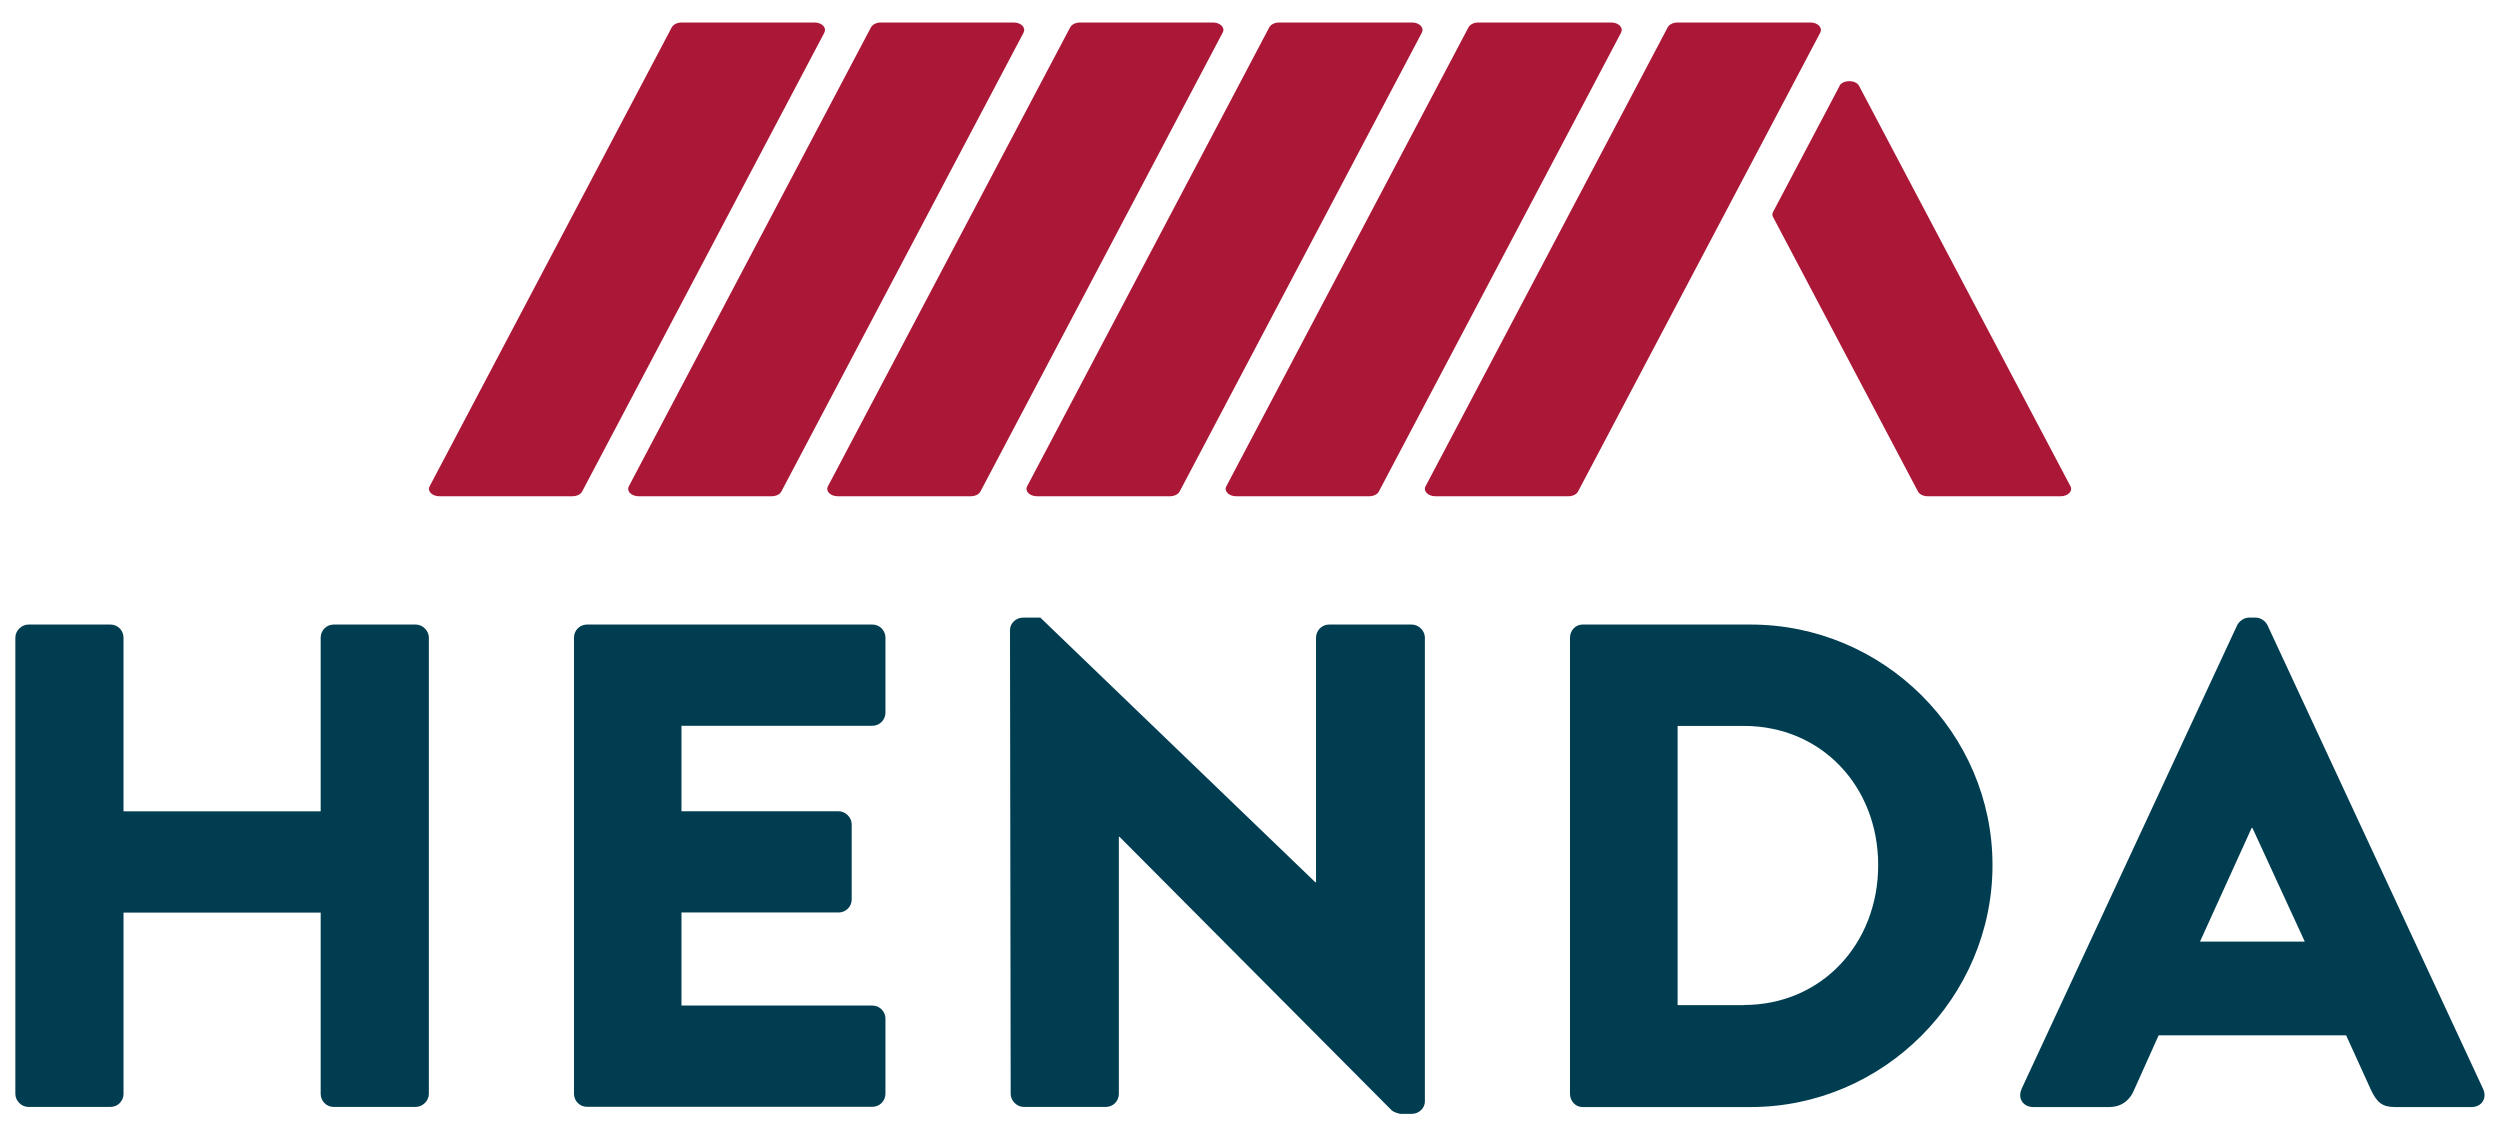
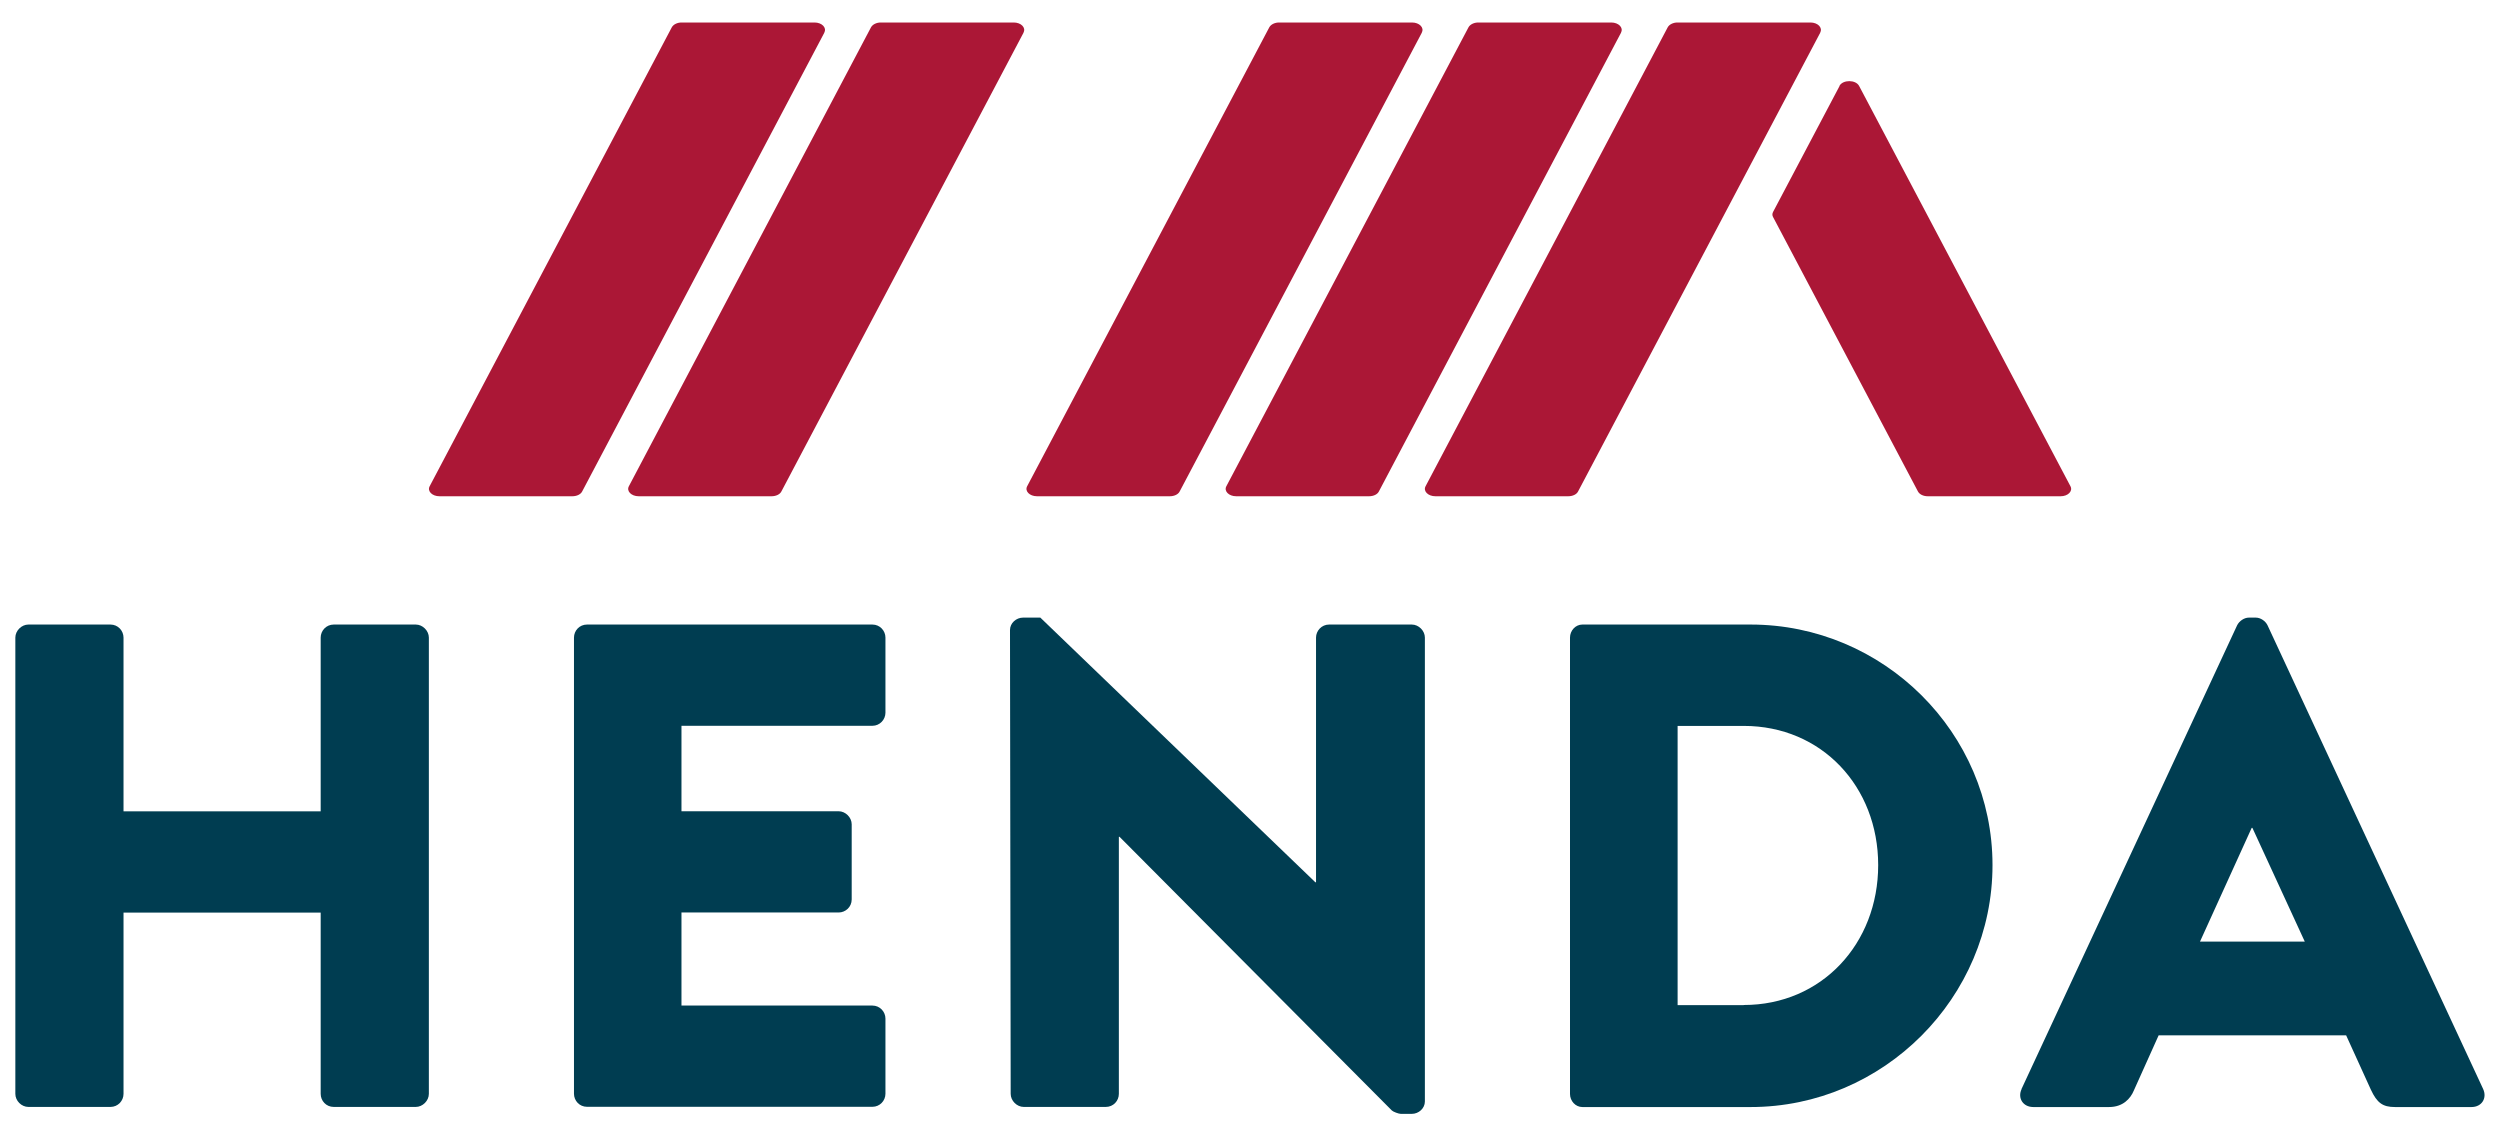
<svg xmlns="http://www.w3.org/2000/svg" id="Lager_1" data-name="Lager 1" viewBox="0 0 220 100">
  <defs>
    <style>
      .cls-1 {
        fill: #ab1736;
      }

      .cls-2 {
        fill: #003d51;
      }
    </style>
  </defs>
  <path class="cls-2" d="M1.35,56.11c0-.61.55-1.15,1.15-1.15h7.22c.67,0,1.15.55,1.15,1.15v15.29h17.35v-15.29c0-.61.49-1.15,1.15-1.15h7.22c.61,0,1.15.55,1.15,1.15v40.15c0,.61-.55,1.15-1.15,1.15h-7.22c-.67,0-1.15-.54-1.15-1.15v-15.95H10.87v15.95c0,.61-.49,1.15-1.15,1.15H2.5c-.61,0-1.15-.54-1.15-1.15v-40.15Z" />
  <path class="cls-2" d="M50.51,56.11c0-.61.48-1.15,1.15-1.15h25.11c.67,0,1.15.55,1.15,1.15v6.61c0,.6-.49,1.15-1.15,1.15h-16.8v7.52h13.83c.61,0,1.15.55,1.15,1.15v6.61c0,.67-.55,1.15-1.15,1.15h-13.83v8.19h16.8c.67,0,1.15.55,1.15,1.15v6.61c0,.61-.49,1.15-1.15,1.15h-25.11c-.67,0-1.15-.54-1.15-1.15v-40.15Z" />
  <path class="cls-2" d="M88.88,55.44c0-.61.55-1.09,1.15-1.09h1.52l24.2,23.29h.06v-21.53c0-.6.49-1.15,1.15-1.15h7.28c.61,0,1.15.55,1.15,1.15v40.82c0,.61-.55,1.09-1.15,1.09h-.97c-.18,0-.67-.18-.79-.3l-23.96-24.08h-.06v22.62c0,.61-.48,1.15-1.15,1.15h-7.22c-.61,0-1.15-.55-1.15-1.15l-.06-40.82Z" />
  <path class="cls-2" d="M153.45,88.44c6.86,0,11.83-5.4,11.83-12.31s-4.97-12.25-11.83-12.25h-5.82v24.57h5.82ZM138.16,56.11c0-.61.48-1.15,1.09-1.15h14.8c11.7,0,21.29,9.52,21.29,21.17s-9.58,21.29-21.29,21.29h-14.8c-.61,0-1.09-.54-1.09-1.15v-40.15Z" />
  <path class="cls-2" d="M202.82,82.86l-4.61-10.01h-.06l-4.55,10.01h9.22ZM177.89,95.84l18.98-40.82c.18-.36.61-.67,1.03-.67h.61c.42,0,.85.3,1.03.67l18.98,40.82c.36.79-.12,1.58-1.03,1.58h-6.73c-1.09,0-1.58-.37-2.12-1.52l-2.18-4.79h-16.5l-2.18,4.85c-.3.73-.97,1.46-2.18,1.46h-6.67c-.91,0-1.4-.79-1.03-1.58" />
  <path class="cls-1" d="M160.19,2.86l-21.32,40.39c-.13.26-.48.42-.86.42h-11.7c-.64,0-1.09-.45-.86-.88L146.76,2.4c.14-.25.48-.42.86-.42h11.7c.64,0,1.09.45.86.88" />
  <path class="cls-1" d="M161.88,7.57l-5.85,11.08c-.08.15-.08.31,0,.45l12.75,24.15c.14.26.48.42.86.42h11.7c.64,0,1.09-.45.86-.88l-18.6-35.23c-.3-.56-1.43-.56-1.73,0" />
  <path class="cls-1" d="M142.66,2.86l-21.32,40.39c-.13.26-.48.42-.86.42h-11.7c-.64,0-1.09-.45-.86-.88L129.23,2.4c.14-.25.48-.42.86-.42h11.7c.64,0,1.09.45.86.88" />
  <path class="cls-1" d="M125.13,2.86l-21.32,40.39c-.13.26-.48.42-.86.42h-11.7c-.64,0-1.09-.45-.86-.88L111.7,2.4c.14-.25.48-.42.86-.42h11.7c.64,0,1.09.45.86.88" />
-   <path class="cls-1" d="M107.6,2.86l-21.32,40.39c-.13.26-.48.42-.86.42h-11.7c-.64,0-1.09-.45-.86-.88L94.18,2.4c.14-.25.48-.42.86-.42h11.7c.64,0,1.09.45.86.88" />
  <path class="cls-1" d="M90.08,2.86l-21.32,40.39c-.13.26-.48.42-.86.42h-11.7c-.64,0-1.09-.45-.86-.88L76.65,2.4c.14-.25.48-.42.86-.42h11.7c.64,0,1.09.45.86.88" />
  <path class="cls-1" d="M72.55,2.86l-21.32,40.39c-.13.26-.48.42-.86.42h-11.7c-.64,0-1.09-.45-.86-.88L59.12,2.4c.14-.25.48-.42.86-.42h11.7c.64,0,1.09.45.86.88" />
</svg>